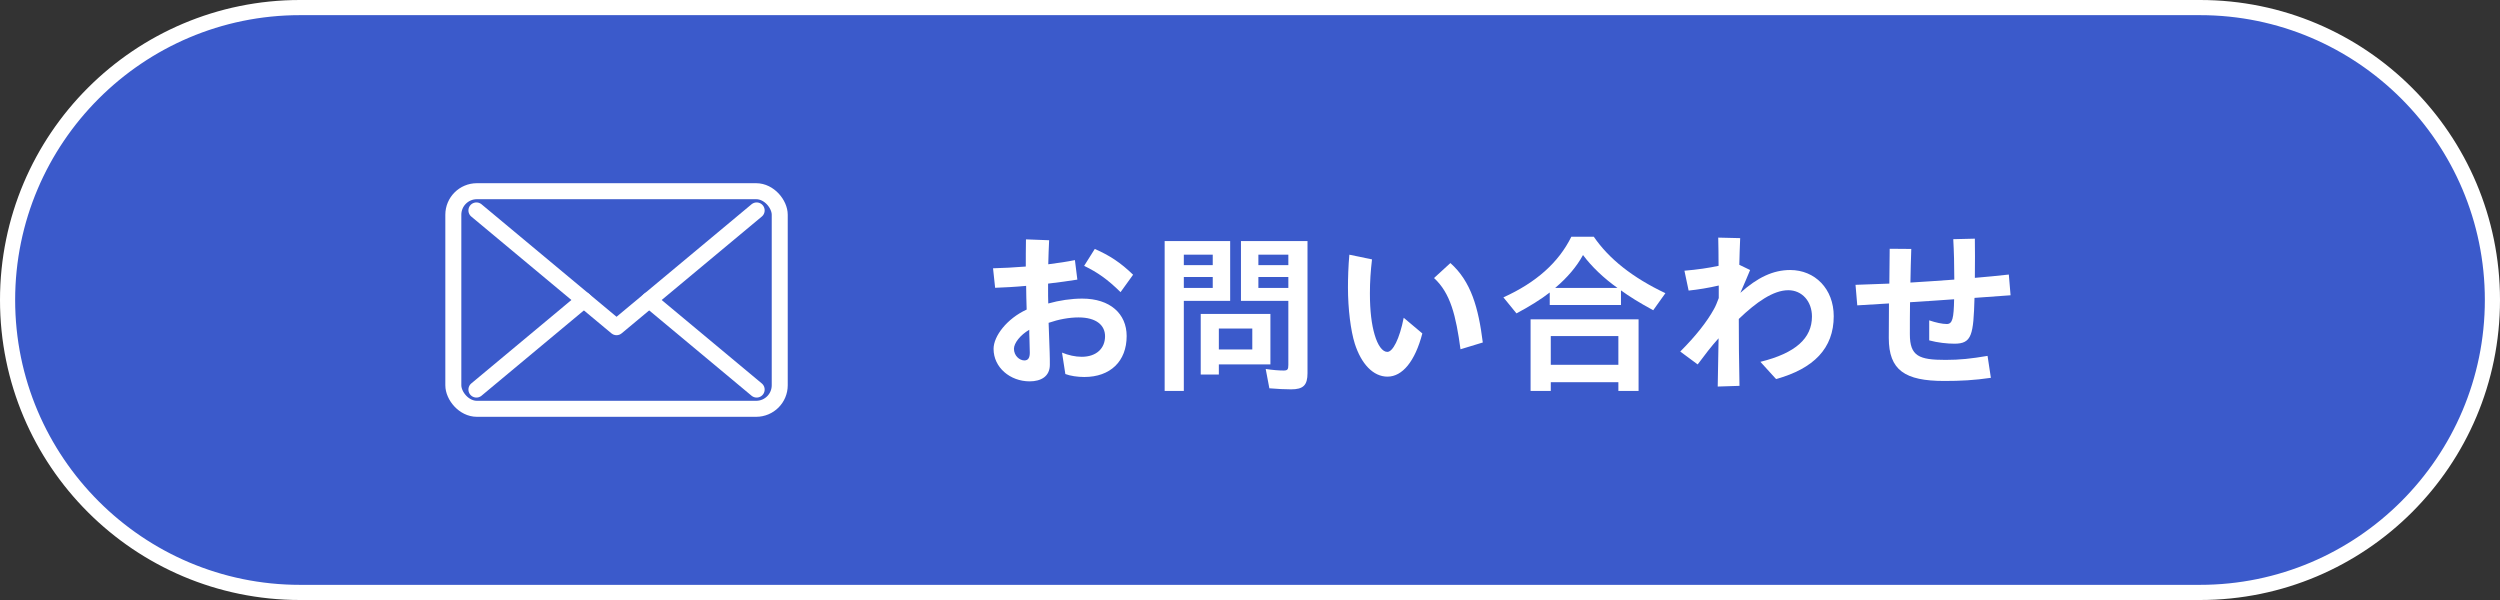
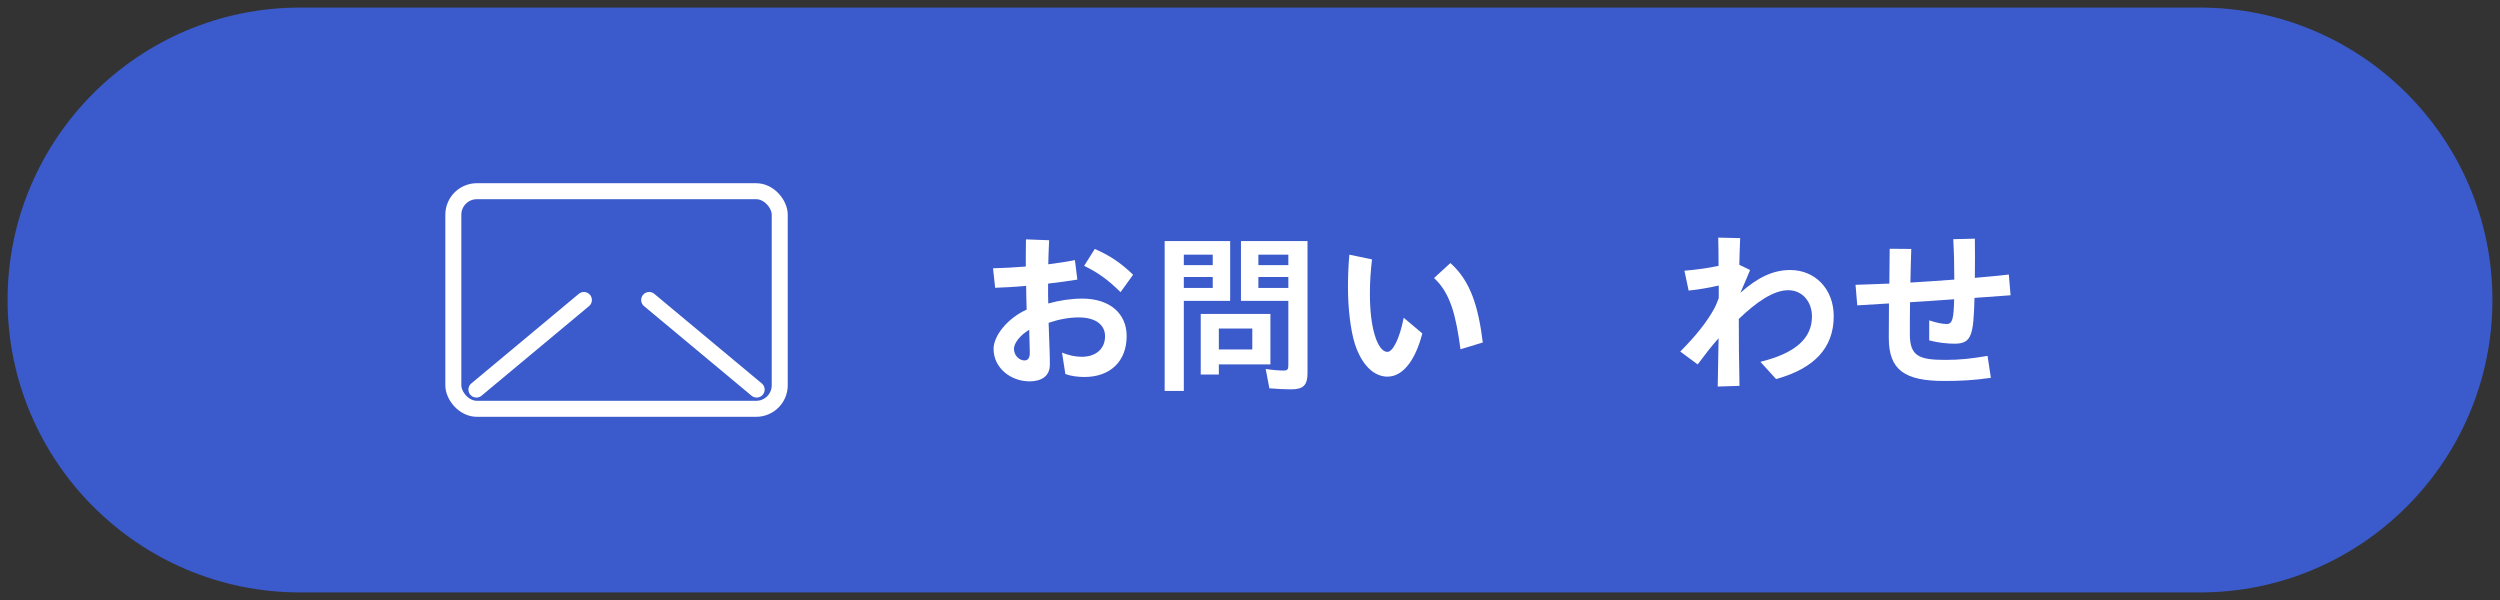
<svg xmlns="http://www.w3.org/2000/svg" id="uuid-7a4dfb98-90c2-4f62-a509-c386450789bb" data-name="レイヤー 2" width="330" height="79.2" viewBox="0 0 330 79.2">
  <rect x="0" y="0" width="330" height="79.2" fill="#333333" stroke="none" />
  <g id="uuid-5a0281a7-5642-4c45-b084-10d0ae64c873" data-name="フッターヘッダー">
    <g>
      <g>
        <path d="m39.6,78.2C18.316,78.2,1,60.884,1,39.6S18.316,1,39.6,1h250.8c21.284,0,38.6,17.316,38.6,38.6s-17.316,38.6-38.6,38.6H39.6Z" fill="#3b5acb" stroke-width="0" />
-         <path d="m290.4,2c20.733,0,37.6,16.867,37.6,37.6s-16.867,37.6-37.6,37.6H39.6c-20.733,0-37.6-16.867-37.6-37.6S18.867,2,39.6,2h250.8m0-2H39.6C17.729,0,0,17.729,0,39.6h0c0,21.871,17.729,39.6,39.6,39.6h250.8c21.87,0,39.6-17.729,39.6-39.6h0c0-21.871-17.729-39.6-39.6-39.6h0Z" fill="#fff" stroke-width="0" />
      </g>
      <g>
        <rect x="59.841" y="25.238" width="43.085" height="28.723" rx="3.108" ry="3.108" transform="translate(162.766 79.2) rotate(180)" fill="none" stroke="#fff" stroke-linecap="round" stroke-linejoin="round" stroke-width="2.112" />
        <line x1="99.879" y1="51.423" x2="85.691" y2="39.599" fill="none" stroke="#fff" stroke-linecap="round" stroke-linejoin="round" stroke-width="2.112" />
-         <polyline points="99.879 27.777 81.383 43.19 62.887 27.777" fill="none" stroke="#fff" stroke-linecap="round" stroke-linejoin="round" stroke-width="2.112" />
        <line x1="77.074" y1="39.6" x2="62.887" y2="51.423" fill="none" stroke="#fff" stroke-linecap="round" stroke-linejoin="round" stroke-width="2.112" />
      </g>
      <g>
        <path d="m131.15,46.059c0-1.702,1.771-4.001,4.369-5.197-.023-1.035-.069-2.116-.069-3.127-1.472.138-2.897.207-4.093.253l-.276-2.575c1.265-.023,2.782-.115,4.323-.23,0-1.081,0-2.346.023-3.587l3.058.115c-.046.943-.092,2.07-.115,3.173,1.288-.161,2.506-.345,3.518-.552l.322,2.576c-1.149.184-2.483.368-3.863.529v.851c0,.506,0,1.104.023,1.771,1.472-.414,3.058-.644,4.484-.644,3.679,0,5.864,2,5.864,4.944,0,3.334-2.162,5.404-5.588,5.404-.897,0-1.84-.138-2.506-.391l-.437-2.828c.828.345,1.748.552,2.599.552,1.955,0,3.081-1.126,3.081-2.713,0-1.426-1.126-2.483-3.495-2.483-1.242,0-2.622.253-3.955.713.046,1.403.092,2.828.138,3.909.023.667.023,1.104.023,1.633,0,1.518-1.149,2.184-2.667,2.184-2.576,0-4.76-1.839-4.76-4.277Zm4.07,1.518c.529,0,.713-.391.713-1.035,0-.529-.023-1.081-.046-1.84-.023-.414-.023-.805-.023-1.172-1.196.689-2.023,1.771-2.023,2.506,0,.92.736,1.541,1.38,1.541Zm7.887-12.486l1.403-2.23c1.955.851,3.426,1.817,5.059,3.403l-1.656,2.299c-1.701-1.678-3.012-2.598-4.806-3.472Z" fill="#fff" stroke-width="0" />
        <path d="m153.735,31.825h8.646v7.887h-6.117v11.889h-2.53v-19.776Zm6.347,3.173v-1.38h-3.817v1.38h3.817Zm0,3.012v-1.449h-3.817v1.449h3.817Zm-1.586,3.426h9.198v6.668h-6.806v1.334h-2.392v-8.002Zm6.807,4.691v-2.759h-4.415v2.759h4.415Zm2.253,5.128l-.483-2.552c.874.138,1.748.207,2.368.207.506,0,.621-.138.621-.736v-8.462h-6.254v-7.887h8.784v17.43c0,1.586-.552,2.139-2.162,2.139-.689,0-1.885-.046-2.874-.138Zm2.506-16.257v-1.38h-3.955v1.38h3.955Zm0,3.012v-1.449h-3.955v1.449h3.955Z" fill="#fff" stroke-width="0" />
        <path d="m178.828,45.346c-.529-1.679-.897-4.553-.897-7.381,0-1.219.046-2.829.184-4.346l2.989.621c-.184,1.586-.276,2.943-.276,4.484,0,2.369.23,4.116.621,5.45.414,1.426,1.035,2.277,1.678,2.277.713,0,1.61-1.679,2.162-4.507l2.46,2.07c-.966,3.702-2.644,5.703-4.599,5.703-1.909,0-3.473-1.702-4.323-4.369Zm10.463-8.646l2.161-1.978c2.737,2.438,3.703,5.91,4.277,10.486l-2.943.896c-.598-4.415-1.311-7.404-3.495-9.405Z" fill="#fff" stroke-width="0" />
-         <path d="m198.448,39.252c4.323-1.955,7.29-4.599,8.968-8.002h2.966c2,2.92,5.128,5.404,9.451,7.45l-1.609,2.253c-1.817-.989-3.15-1.816-4.254-2.622v1.932h-9.405v-1.655c-1.104.874-2.736,1.885-4.392,2.759l-1.725-2.116Zm3.587,2.897h14.257v9.451h-2.667v-1.15h-8.922v1.15h-2.667v-9.451Zm11.589,6.002v-3.794h-8.922v3.794h8.922Zm-.115-10.141c-1.817-1.288-3.426-2.828-4.553-4.346-.828,1.518-2.046,2.967-3.679,4.346h8.232Z" fill="#fff" stroke-width="0" />
        <path d="m226.852,44.656c-.943,1.035-1.816,2.185-2.759,3.449l-2.299-1.702c2.069-2.069,3.541-3.955,4.438-5.587.23-.391.437-.92.644-1.472v-1.656c-1.265.299-2.805.552-3.978.667l-.552-2.622c1.679-.138,3.242-.368,4.507-.644,0-1.449-.023-2.575-.046-3.725l2.897.069c-.046,1.196-.092,2.3-.115,3.519l1.426.689c-.322.782-.759,1.817-1.288,3.013,2.253-2.023,4.323-3.013,6.577-3.013,3.265,0,5.749,2.484,5.749,6.094,0,4.254-2.645,6.922-7.611,8.301l-2.069-2.276c4.668-1.15,6.806-3.127,6.806-5.979,0-1.978-1.288-3.473-3.127-3.473-1.978,0-4.231,1.587-6.531,3.794,0,3.012.023,5.266.092,8.83l-2.874.092c.046-2.46.092-4.461.115-6.37Z" fill="#fff" stroke-width="0" />
        <path d="m244.931,37.597c1.403-.046,2.897-.092,4.461-.161.023-1.955.046-3.748.046-4.599l2.851.023c-.046,1.38-.092,2.897-.115,4.438,1.932-.115,3.886-.253,5.794-.391,0-1.909-.046-3.749-.138-5.335l2.851-.069c.023,1.172.023,3.288,0,5.174,1.587-.138,3.104-.276,4.484-.437l.23,2.736-4.76.345c-.138,4.897-.345,6.047-2.645,6.047-.966,0-2.23-.138-3.334-.437v-2.644c.874.299,1.725.483,2.322.483.759,0,.92-.782.966-3.266-1.955.138-3.909.276-5.818.391-.023,1.426-.023,2.851-.023,4.231,0,2.897,1.219,3.38,4.714,3.38,1.885,0,3.38-.161,5.542-.529l.437,2.897c-2.208.322-4.001.414-6.14.414-5.22,0-7.335-1.426-7.335-5.68,0-.874.023-2.622.023-4.553-1.449.092-2.875.184-4.185.253l-.23-2.714Z" fill="#fff" stroke-width="0" />
      </g>
    </g>
  </g>
</svg>